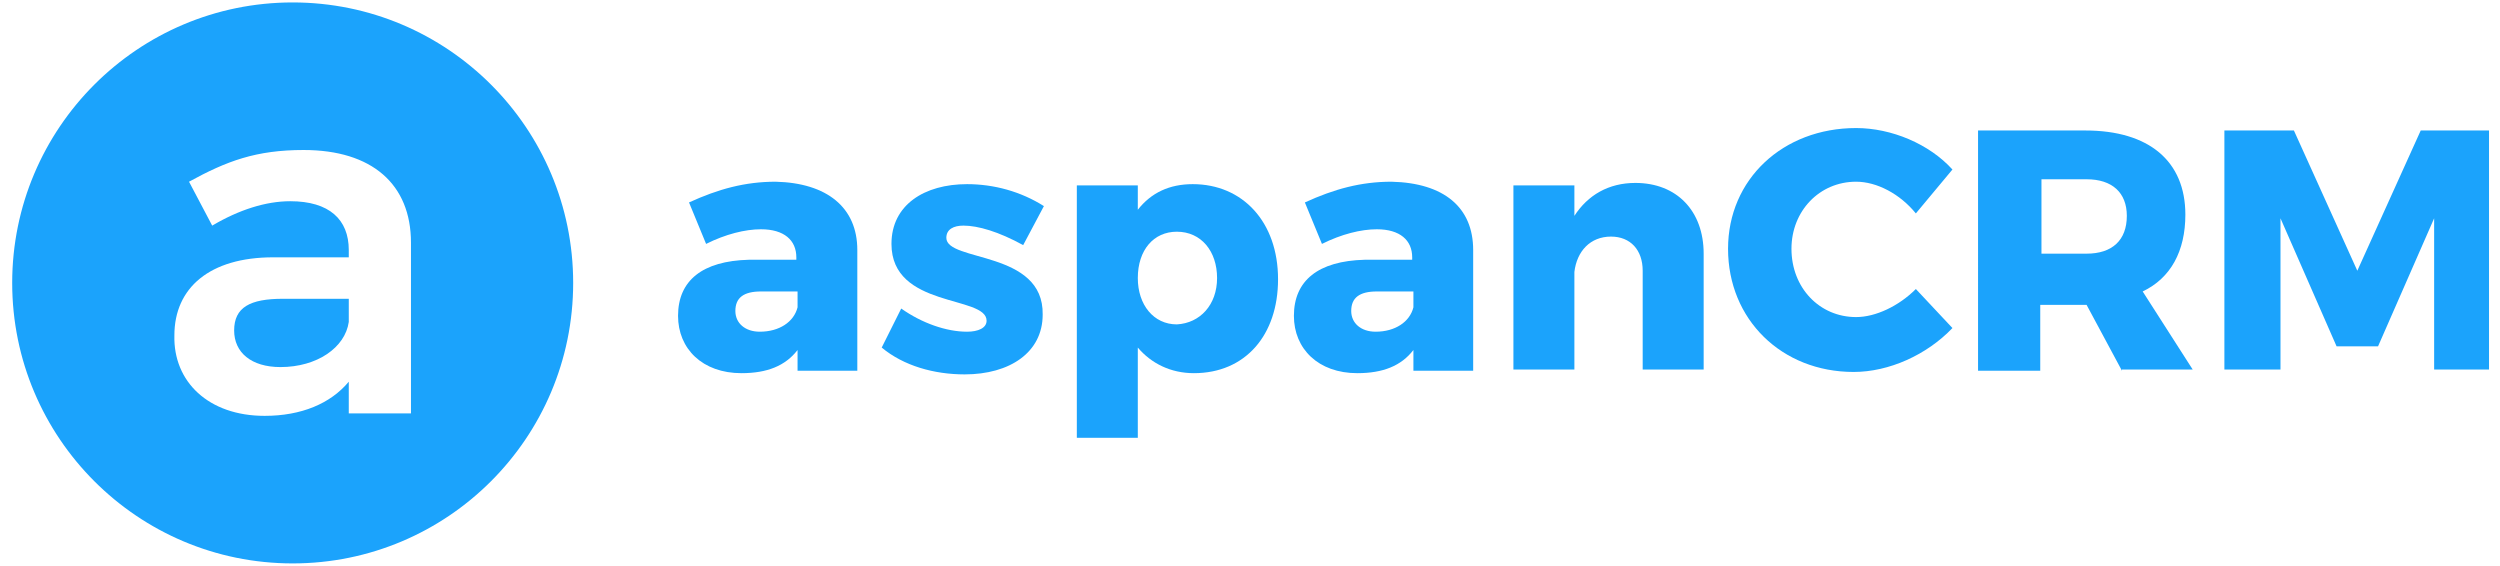
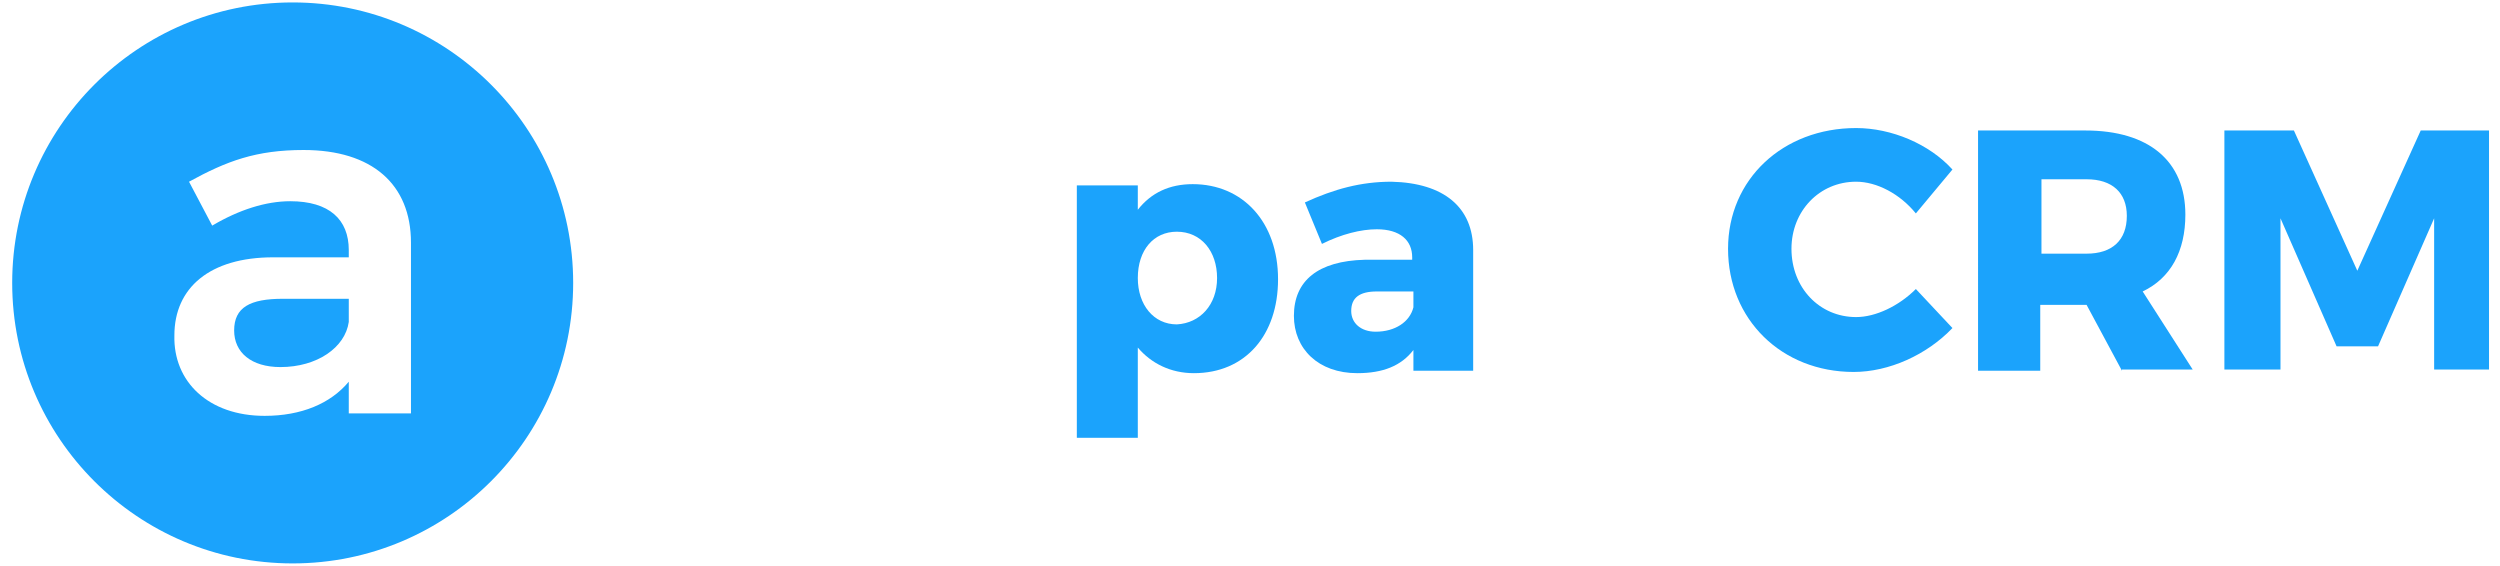
<svg xmlns="http://www.w3.org/2000/svg" id="Layer_1" x="0px" y="0px" viewBox="0 0 205 46.4" style="enable-background:new 0 0 205 46.4;" xml:space="preserve">
  <style type="text/css"> .st0{fill:#1BA3FC;} </style>
  <g>
    <g>
-       <path class="st0" d="M70.3,20.5v9.9h-4.9v-1.7c-1,1.3-2.5,1.9-4.6,1.9c-3.2,0-5.2-2-5.2-4.7c0-2.9,2-4.5,5.8-4.6h3.9v-0.2 c0-1.4-1-2.3-2.9-2.3c-1.3,0-2.9,0.4-4.5,1.2l-1.4-3.4c2.4-1.1,4.6-1.7,7.1-1.7C67.8,15,70.3,17,70.3,20.5z M65.4,25.2v-1.3h-3 c-1.4,0-2.1,0.5-2.1,1.6c0,1,0.8,1.7,2,1.7C63.9,27.2,65.1,26.4,65.4,25.2z" />
-       <path class="st0" d="M79,18.5c-0.8,0-1.4,0.3-1.4,1c0,2,8,1,7.9,6.3c0,3.1-2.7,4.9-6.4,4.9c-2.5,0-5-0.7-6.8-2.2l1.6-3.2 c1.7,1.2,3.7,1.9,5.4,1.9c0.9,0,1.6-0.3,1.6-0.9c0-2.1-7.8-1-7.8-6.3c0-3.2,2.7-4.9,6.2-4.9c2.2,0,4.4,0.6,6.3,1.8l-1.7,3.2 C81.9,19,80.2,18.5,79,18.5z" />
-       <path class="st0" d="M104.8,22.9c0,4.6-2.7,7.7-6.9,7.7c-1.9,0-3.5-0.8-4.6-2.1v7.4h-5V15.2h5v2c1.1-1.4,2.6-2.1,4.5-2.1 C101.9,15.1,104.8,18.2,104.8,22.9z M99.8,22.8c0-2.2-1.3-3.8-3.3-3.8c-1.9,0-3.2,1.5-3.2,3.8c0,2.2,1.3,3.8,3.2,3.8 C98.4,26.5,99.8,25,99.8,22.8z" />
+       <path class="st0" d="M104.8,22.9c0,4.6-2.7,7.7-6.9,7.7c-1.9,0-3.5-0.8-4.6-2.1v7.4h-5V15.2h5v2c1.1-1.4,2.6-2.1,4.5-2.1 C101.9,15.1,104.8,18.2,104.8,22.9z M99.8,22.8c0-2.2-1.3-3.8-3.3-3.8c-1.9,0-3.2,1.5-3.2,3.8c0,2.2,1.3,3.8,3.2,3.8 C98.4,26.5,99.8,25,99.8,22.8" />
      <path class="st0" d="M120.8,20.5v9.9h-4.9v-1.7c-1,1.3-2.5,1.9-4.6,1.9c-3.2,0-5.2-2-5.2-4.7c0-2.9,2-4.5,5.8-4.6h3.9v-0.2 c0-1.4-1-2.3-2.9-2.3c-1.3,0-2.9,0.4-4.5,1.2l-1.4-3.4c2.4-1.1,4.6-1.7,7.1-1.7C118.4,15,120.8,17,120.8,20.5z M115.9,25.2v-1.3 h-3c-1.4,0-2.1,0.5-2.1,1.6c0,1,0.8,1.7,2,1.7C114.4,27.2,115.6,26.4,115.9,25.2z" />
-       <path class="st0" d="M139.7,20.8v9.5h-5v-8.1c0-1.7-1-2.8-2.6-2.8c-1.7,0-2.8,1.2-3,2.9v8h-5V15.2h5v2.5c1.1-1.7,2.8-2.7,5-2.7 C137.5,15,139.7,17.3,139.7,20.8z" />
      <path class="st0" d="M152.2,14.9c-3,0-5.3,2.4-5.3,5.5c0,3.2,2.3,5.6,5.3,5.6c1.6,0,3.5-0.9,4.9-2.3l3,3.2 c-2.1,2.2-5.2,3.6-8.1,3.6c-5.9,0-10.3-4.3-10.3-10.1c0-5.7,4.5-9.9,10.5-9.9c2.9,0,6,1.3,7.9,3.4l-3,3.6 C155.8,15.9,153.9,14.9,152.2,14.9z" />
      <path class="st0" d="M174,30.4l-2.9-5.4H171h-3.7v5.4h-5.1V10.7h8.8c5.2,0,8.2,2.5,8.2,6.9c0,3-1.2,5.2-3.5,6.3l4.1,6.4H174V30.4z M167.4,20.8h3.7c2.1,0,3.3-1.1,3.3-3.1c0-1.9-1.2-3-3.3-3h-3.7V20.8z" />
      <path class="st0" d="M188.1,10.7l5.2,11.5l5.2-11.5h5.6v19.6h-4.5V17.9L195,28.4h-3.4L187,17.9v12.4h-4.6V10.7H188.1z" />
    </g>
    <g>
      <g id="XMLID_1_">
        <g>
          <path class="st0" d="M28.6,24.5v1.9c-0.3,2.1-2.6,3.7-5.6,3.7c-2.4,0-3.8-1.2-3.8-3c0-1.9,1.3-2.6,4-2.6H28.6z" />
          <path class="st0" d="M21.7,34.1c3,0,5.4-1,6.9-2.8v2.6h5.1v-14c0-4.8-3.2-7.6-8.8-7.6c-3.9,0-6.3,0.9-9.4,2.6l1.9,3.6 c2.2-1.3,4.4-2,6.4-2c3.2,0,4.8,1.5,4.8,4v0.6h-6.2c-5.2,0-8.1,2.5-8.1,6.4C14.2,31.3,17.1,34.1,21.7,34.1z M24,0.2 c12.7,0,23,10.3,23,23s-10.3,23-23,23S1,35.9,1,23.2S11.3,0.2,24,0.2z" />
        </g>
      </g>
    </g>
  </g>
</svg>